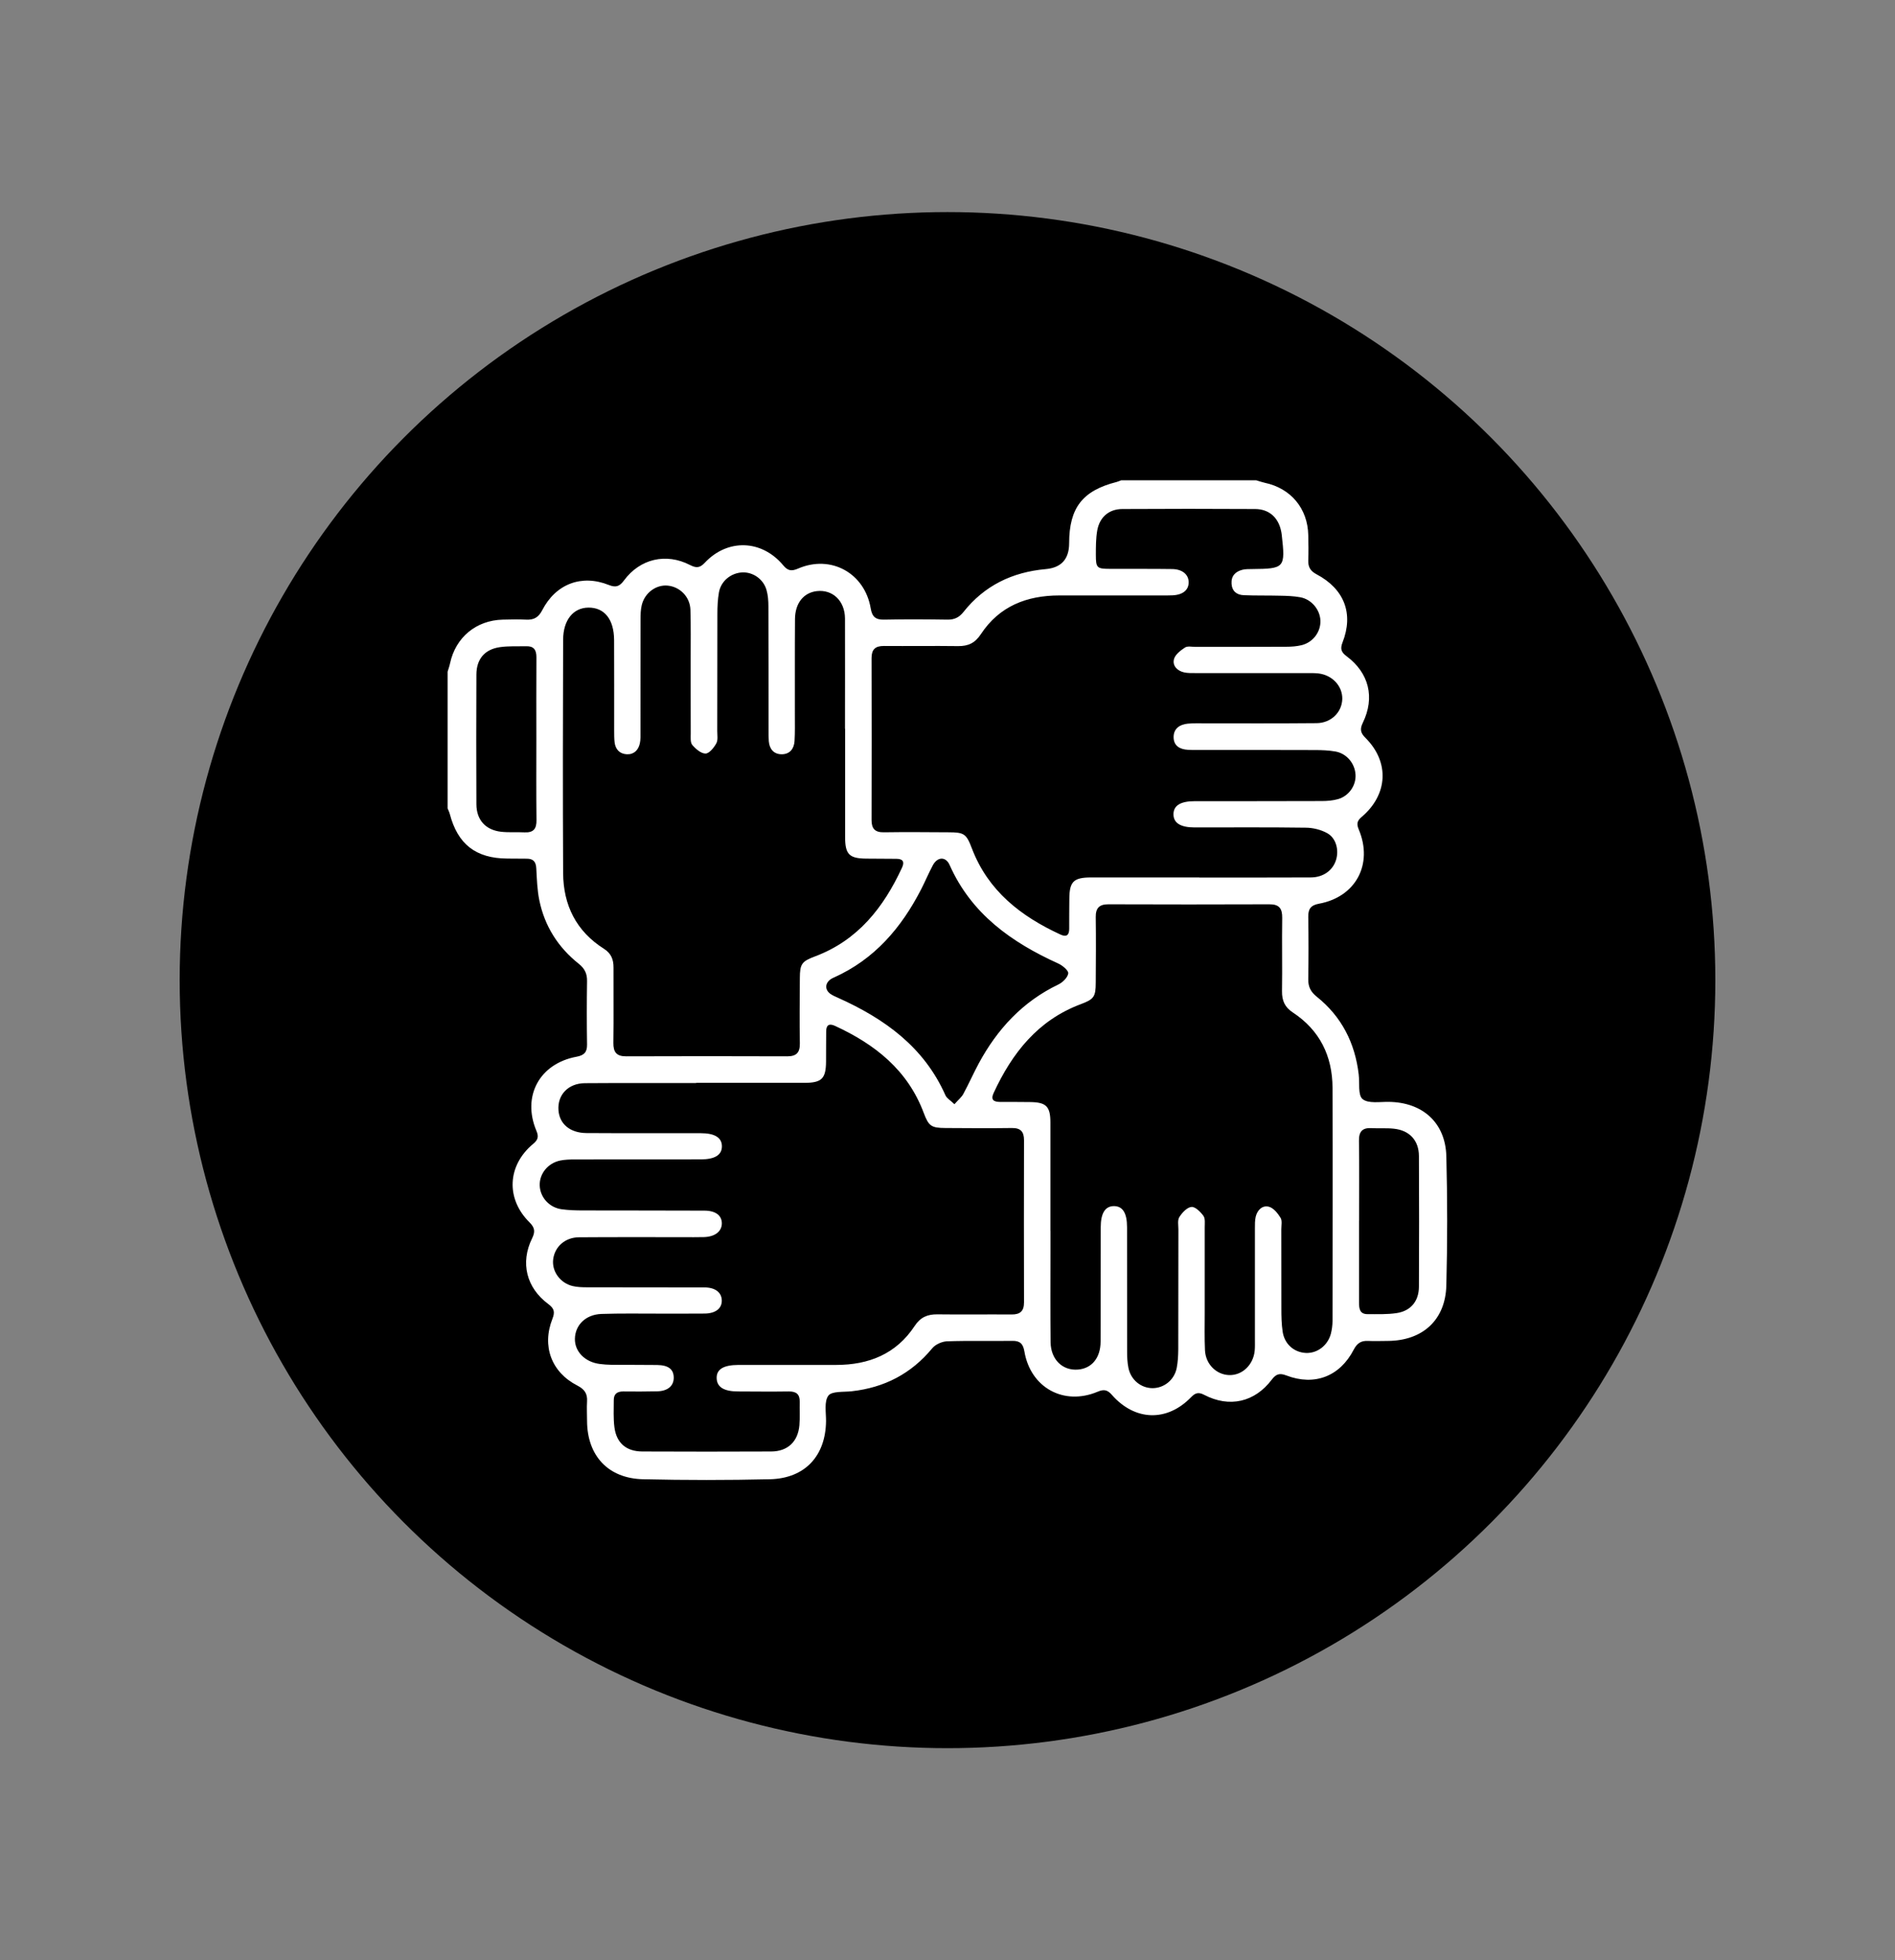
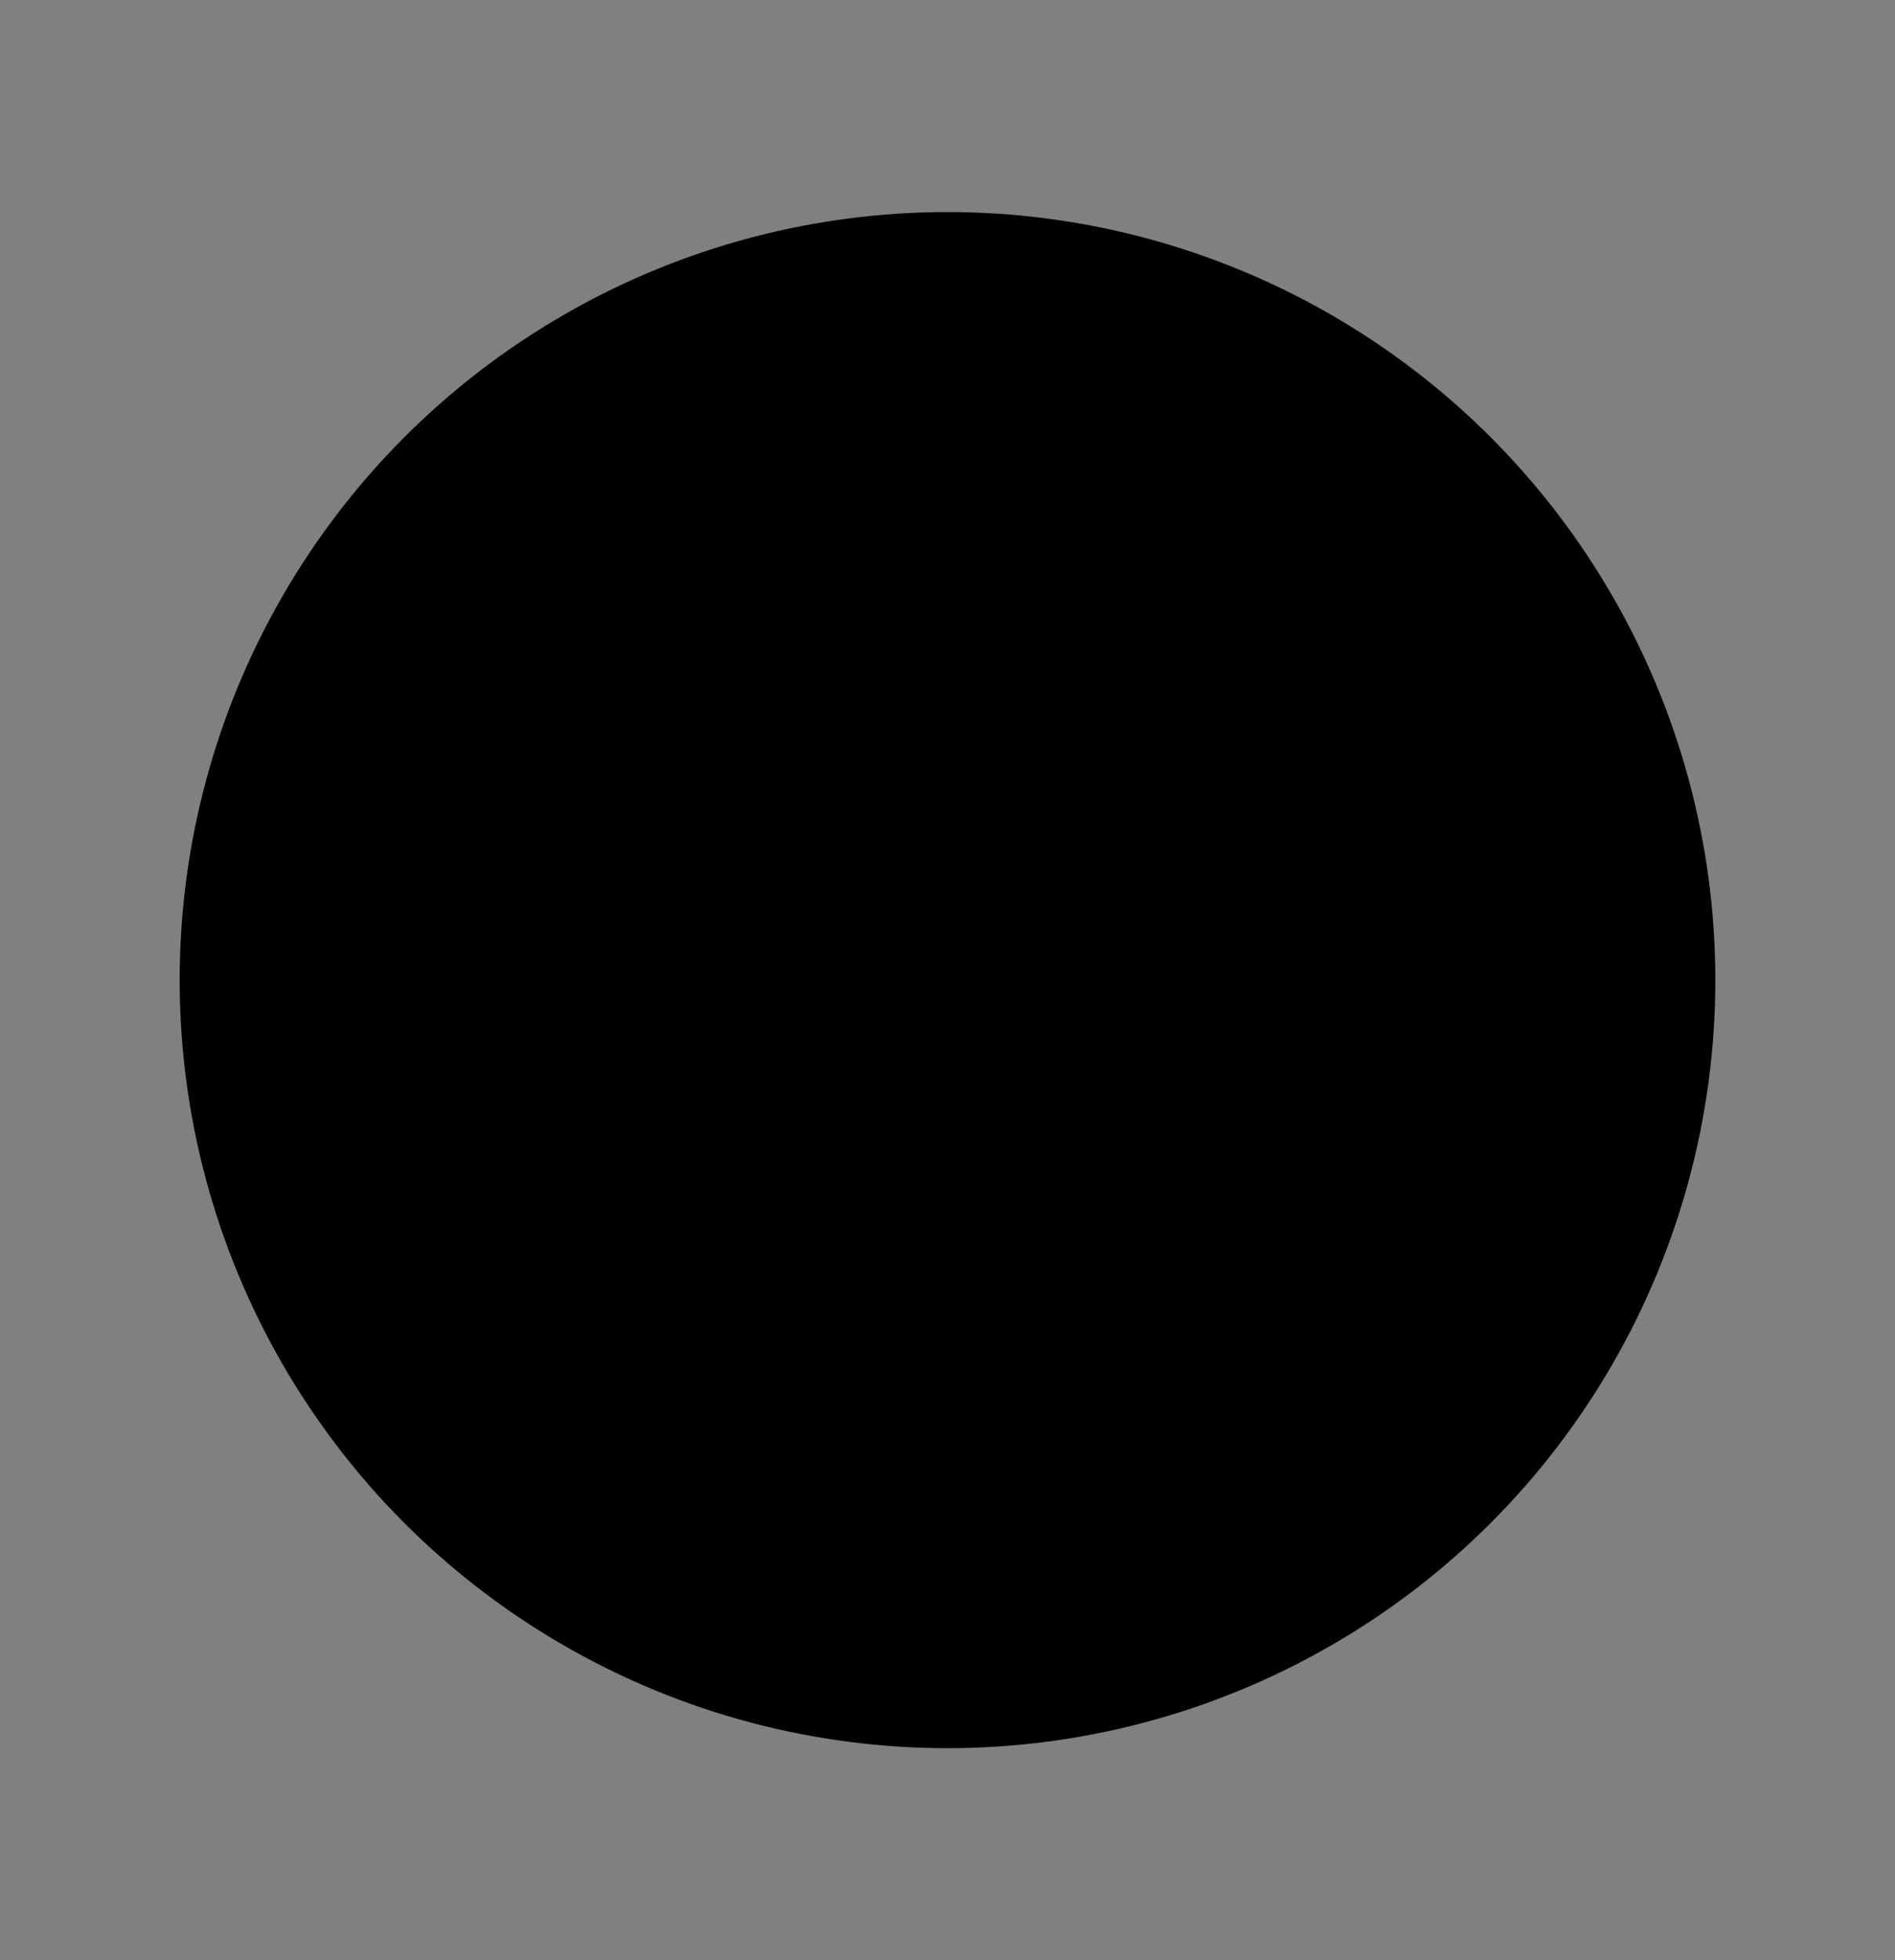
<svg xmlns="http://www.w3.org/2000/svg" id="Capa_1" data-name="Capa 1" viewBox="0 0 293 303">
  <rect x="0" y="0" width="293" height="303" fill="#808080" stroke="none" />
  <defs>
    <style>
      .cls-1 {
        stroke: #000;
        stroke-miterlimit: 10;
        stroke-width: 7px;
      }

      .cls-2 {
        fill: #fff;
        stroke-width: 0px;
      }
    </style>
  </defs>
  <circle class="cls-1" cx="146.5" cy="151.5" r="115.22" />
-   <path class="cls-2" d="m173.4,74.24c6.94,0,13.89,0,20.83,0,.43.13.86.28,1.3.38,4.06.85,6.67,3.98,6.75,8.11.03,1.31.05,2.62,0,3.92-.03,1.02.36,1.64,1.3,2.13,4.28,2.27,5.74,6.08,4,10.52-.39.99-.21,1.51.62,2.13,3.48,2.59,4.41,6.39,2.52,10.28-.48.98-.38,1.57.4,2.34,3.75,3.73,3.5,8.77-.6,12.24-.72.61-.78,1.09-.43,1.93,2.25,5.36-.46,10.43-6.16,11.47-1.25.23-1.67.8-1.65,2.02.05,3.22.05,6.44,0,9.66-.02,1.16.39,1.96,1.31,2.69,3.85,3.08,5.92,7.16,6.49,12.02.16,1.32-.14,3.21.6,3.81.88.72,2.66.41,4.06.43,5.23.07,8.76,3.22,8.89,8.43.17,6.64.17,13.28,0,19.92-.13,5.37-3.67,8.57-9.06,8.6-1.01,0-2.02.05-3.02,0-1.08-.06-1.72.34-2.24,1.35-2.14,4.14-6.07,5.65-10.41,3.99-1.04-.4-1.59-.24-2.26.64-2.64,3.5-6.56,4.38-10.44,2.36-.9-.47-1.39-.31-2.05.37-3.71,3.83-8.69,3.68-12.24-.38-.69-.79-1.24-.88-2.19-.48-5.24,2.21-10.38-.62-11.33-6.23-.2-1.16-.66-1.65-1.86-1.63-3.37.05-6.74-.05-10.11.07-.78.03-1.79.48-2.28,1.08-3.26,3.94-7.41,6.08-12.45,6.64-1.26.14-3.07-.04-3.61.68-.67.9-.35,2.59-.36,3.94-.06,5.37-3.25,8.85-8.67,8.98-6.54.15-13.08.15-19.62,0-5.39-.12-8.63-3.63-8.66-9,0-1.01-.06-2.02,0-3.02.08-1.21-.39-1.89-1.5-2.46-4.02-2.06-5.52-6.11-3.85-10.33.41-1.04.27-1.59-.63-2.26-3.41-2.52-4.37-6.4-2.52-10.16.5-1.02.44-1.64-.39-2.47-3.7-3.65-3.45-8.81.56-12.14.76-.63.88-1.13.49-2.04-2.24-5.34.5-10.38,6.22-11.43,1.14-.21,1.64-.68,1.62-1.88-.05-3.27-.05-6.54,0-9.81.02-1.17-.38-1.96-1.3-2.69-3.18-2.53-5.26-5.81-6.08-9.8-.33-1.61-.38-3.29-.47-4.94-.05-1-.45-1.49-1.46-1.49-1.01,0-2.01-.02-3.02-.02-4.87-.03-7.67-2.21-8.9-6.92-.08-.29-.22-.56-.33-.84,0-7.04,0-14.09,0-21.13.13-.43.29-.86.38-1.3.86-4,4.03-6.64,8.14-6.74,1.21-.03,2.42-.06,3.62,0,1.18.06,1.91-.33,2.49-1.46,2.1-4.07,6.09-5.58,10.29-3.9,1.12.45,1.68.21,2.36-.71,2.47-3.34,6.49-4.28,10.19-2.38.96.49,1.52.49,2.3-.35,3.52-3.75,8.81-3.57,12.12.4.72.87,1.29.94,2.29.51,5.07-2.2,10.32.68,11.24,6.16.22,1.32.79,1.76,2.09,1.73,3.27-.07,6.54-.05,9.8,0,1.05.01,1.79-.35,2.44-1.17,3.24-4.1,7.57-6.18,12.72-6.64q3.63-.32,3.63-4.01c.01-5.47,2.07-8.12,7.34-9.46.24-.06.47-.17.71-.26Zm-65.76,93.17h0c-5.74,0-11.47-.02-17.21.02-2.58.02-4.26,1.81-4.08,4.19.16,2.12,1.79,3.5,4.32,3.52,5.89.04,11.77.01,17.66.02,2.19,0,3.29.69,3.29,2.03,0,1.34-1.09,2.02-3.29,2.02-6.49,0-12.98,0-19.47.01-.75,0-1.52.02-2.25.17-1.91.4-3.23,2.06-3.16,3.87.07,1.83,1.49,3.41,3.41,3.66,1.09.15,2.21.18,3.31.18,6.24.02,12.48,0,18.72.03,1.77,0,2.71.75,2.72,1.96,0,1.25-1.06,2.09-2.79,2.13-1.06.03-2.11.01-3.17.01-5.38,0-10.77-.02-16.15.02-2.13.02-3.73,1.46-3.97,3.41-.23,1.83,1.06,3.66,3.02,4.13.72.17,1.49.19,2.24.19,6.04.02,12.08,0,18.11.02,1.69,0,2.67.77,2.7,2,.04,1.23-.95,2.02-2.63,2.04-2.36.03-4.73,0-7.09.01-2.97,0-5.94-.05-8.9.05-2.41.09-4.04,1.7-4.09,3.82-.05,1.98,1.55,3.62,3.84,3.91.6.08,1.2.12,1.8.13,2.36.02,4.73,0,7.09.03,1.73.03,2.52.66,2.55,1.91.03,1.3-.9,2.12-2.54,2.16-1.76.04-3.52.04-5.28.02-.92,0-1.45.38-1.45,1.32,0,1.41-.08,2.83.1,4.22.32,2.44,1.83,3.73,4.32,3.74,6.64.03,13.28.03,19.92,0,2.54-.01,4.14-1.51,4.36-4.06.1-1.2.02-2.41.05-3.62.02-1.14-.51-1.61-1.66-1.6-2.62.04-5.23.01-7.85,0-2.2,0-3.27-.66-3.33-2.01-.06-1.4,1.02-2.08,3.37-2.09,5.03-.01,10.06,0,15.09,0,5.05,0,9.29-1.68,12.15-6.02.89-1.35,1.98-1.82,3.52-1.8,3.82.05,7.65-.01,11.47.02,1.32.01,1.92-.51,1.92-1.87-.02-8.35-.02-16.7,0-25.06,0-1.33-.52-1.91-1.89-1.89-3.42.05-6.84.02-10.26,0-2.17-.01-2.59-.29-3.35-2.32-2.48-6.64-7.54-10.62-13.73-13.47-.9-.41-1.35-.14-1.36.84-.02,1.56-.01,3.12-.02,4.68-.02,2.63-.66,3.28-3.33,3.29-5.58.01-11.17,0-16.75,0Zm77.8-31.76h0c5.74,0,11.47,0,17.21-.02,1.95,0,3.43-1.09,3.93-2.72.47-1.54,0-3.37-1.38-4.13-.96-.53-2.17-.83-3.28-.84-5.73-.08-11.47-.04-17.21-.04-2.19,0-3.28-.7-3.27-2.05.01-1.34,1.09-2.01,3.3-2.01,6.54,0,13.08,0,19.62-.02.85,0,1.72-.07,2.53-.3,1.68-.48,2.79-2.12,2.7-3.76-.09-1.75-1.37-3.3-3.13-3.6-1.03-.18-2.1-.22-3.16-.22-4.63-.02-9.26-.01-13.89-.01-1.46,0-2.92,0-4.38,0-.45,0-.91,0-1.36-.03-1.26-.07-2.21-.62-2.21-1.97,0-1.31.95-1.95,2.18-2.07.95-.09,1.91-.05,2.87-.05,5.69,0,11.37.02,17.06-.03,2.24-.02,3.92-1.68,3.97-3.74.04-1.97-1.51-3.67-3.65-3.94-.6-.07-1.21-.06-1.81-.06-5.74,0-11.47,0-17.21,0-.6,0-1.22.02-1.8-.11-1.06-.24-1.82-1.04-1.55-2.05.19-.71,1.02-1.34,1.7-1.79.4-.26,1.08-.1,1.63-.1,4.68,0,9.36,0,14.04-.02.8,0,1.62-.06,2.39-.25,1.76-.45,2.94-2.06,2.88-3.79-.06-1.69-1.38-3.3-3.12-3.61-1.03-.19-2.1-.22-3.15-.24-1.86-.05-3.72,0-5.58-.08-1.08-.04-1.81-.61-1.89-1.76-.08-1.2.58-1.89,1.68-2.17.48-.12,1-.1,1.5-.11,5.04-.05,5.16-.18,4.58-5.29-.02-.2-.06-.4-.1-.6-.44-2.09-1.87-3.38-4.02-3.39-6.84-.04-13.68-.04-20.53,0-2.08.01-3.52,1.27-3.88,3.33-.21,1.23-.21,2.5-.21,3.75,0,2.02.16,2.16,2.14,2.17,3.22.02,6.44-.02,9.66.03,1.57.02,2.53.84,2.55,2.01.02,1.21-.87,1.97-2.47,2.05-.6.03-1.21.02-1.81.02-5.23,0-10.46,0-15.7,0-5.04,0-9.3,1.65-12.16,6-.89,1.35-1.95,1.85-3.51,1.83-3.82-.05-7.65.01-11.47-.02-1.34-.01-1.91.54-1.91,1.87.02,8.35.02,16.7,0,25.05,0,1.31.52,1.9,1.89,1.88,3.32-.05,6.64-.02,9.96,0,2.48,0,2.8.22,3.67,2.51,2.51,6.56,7.57,10.48,13.7,13.3.91.42,1.33.1,1.34-.87,0-1.56,0-3.12.02-4.68.02-2.63.65-3.27,3.33-3.28,5.58-.01,11.17,0,16.75,0Zm-54.79-23h0c0-5.68.02-11.37,0-17.05-.02-2.73-1.91-4.51-4.36-4.23-2.03.24-3.35,1.85-3.37,4.31-.04,4.98-.01,9.96-.02,14.94,0,1.31.03,2.62-.05,3.92-.07,1.2-.74,2.05-1.98,2.05-1.23,0-1.9-.8-2-2.03-.04-.55-.04-1.11-.04-1.66,0-6.39,0-12.78-.02-19.16,0-.85-.06-1.72-.29-2.53-.47-1.68-2.08-2.8-3.74-2.73-1.76.08-3.31,1.33-3.62,3.09-.19,1.08-.24,2.2-.24,3.3-.02,6.04,0,12.07-.02,18.11,0,.65.14,1.42-.15,1.93-.37.67-1.09,1.57-1.67,1.57-.69,0-1.52-.72-2.04-1.33-.32-.38-.24-1.15-.24-1.75-.02-3.87,0-7.75-.01-11.62,0-2.51.04-5.03-.04-7.54-.07-1.99-1.62-3.54-3.52-3.72-1.78-.17-3.54,1.11-4,3-.18.72-.19,1.49-.19,2.24-.02,5.78,0,11.57-.01,17.35,0,.6.03,1.22-.1,1.8-.23,1.05-.92,1.73-2.01,1.68-1.07-.05-1.75-.72-1.89-1.82-.07-.6-.07-1.2-.07-1.81,0-4.68.01-9.36-.01-14.03-.02-3.21-1.5-5.03-3.97-5.01-2.33.02-3.9,1.9-3.91,4.97-.04,12.02-.06,24.04,0,36.07.03,4.95,2.02,8.98,6.3,11.69,1.12.71,1.5,1.65,1.49,2.91-.02,3.87.04,7.75-.02,11.62-.02,1.45.47,2.11,1.99,2.1,8.3-.03,16.6-.03,24.9,0,1.41,0,1.96-.58,1.94-1.99-.06-3.37-.02-6.74,0-10.11.01-2.16.29-2.58,2.33-3.34,6.63-2.48,10.61-7.55,13.47-13.73.42-.9.13-1.35-.84-1.36-1.56-.02-3.12-.01-4.68-.03-2.64-.02-3.28-.66-3.28-3.32-.01-5.58,0-11.17,0-16.75Zm31.77,77.6c0,1.11,0,2.21,0,3.32,0,4.63-.03,9.26.02,13.89.03,2.68,1.84,4.43,4.23,4.24,2.13-.17,3.49-1.8,3.5-4.32.03-5.89,0-11.77.02-17.66,0-2.19.69-3.28,2.03-3.29,1.36,0,2.04,1.05,2.04,3.27,0,6.39,0,12.78.01,19.17,0,.85.03,1.72.2,2.55.37,1.87,1.94,3.14,3.72,3.15,1.79,0,3.38-1.26,3.75-3.12.18-.93.23-1.9.24-2.85.02-6.19,0-12.38.02-18.56,0-.65-.16-1.44.15-1.92.43-.68,1.19-1.5,1.87-1.56.58-.06,1.4.76,1.85,1.38.3.42.2,1.16.2,1.76.01,4.43,0,8.85,0,13.28,0,1.91-.05,3.83.04,5.73.1,2.16,1.76,3.78,3.74,3.84,2.03.06,3.75-1.59,3.95-3.8.05-.55.03-1.11.03-1.66,0-5.74,0-11.47,0-17.21,0-.6-.01-1.22.12-1.8.25-1.05,1.04-1.82,2.05-1.55.71.19,1.36,1.01,1.79,1.7.28.45.12,1.18.12,1.78,0,4.08,0,8.15.01,12.23,0,1.2.02,2.42.2,3.61.29,1.92,1.76,3.19,3.59,3.28,1.76.08,3.39-1.15,3.87-2.99.16-.63.24-1.29.25-1.94.01-12.02.05-24.05,0-36.07-.02-4.89-1.97-8.89-6.14-11.63-1.24-.81-1.69-1.84-1.67-3.29.06-3.77-.03-7.55.03-11.32.02-1.45-.45-2.12-1.98-2.11-8.3.03-16.6.03-24.9,0-1.41,0-1.97.58-1.95,1.99.05,3.37.02,6.74,0,10.11-.01,2.19-.26,2.57-2.32,3.34-6.63,2.48-10.61,7.55-13.47,13.73-.49,1.06.02,1.37.98,1.38,1.56,0,3.12,0,4.68.02,2.47.03,3.12.67,3.12,3.16.01,5.58,0,11.17,0,16.75Zm-14.84-19.58c.59-.67,1.09-1.06,1.37-1.58.84-1.55,1.55-3.16,2.38-4.71,2.87-5.31,6.79-9.56,12.32-12.21.66-.32,1.43-1.07,1.52-1.71.06-.44-.88-1.22-1.53-1.52-7.24-3.28-13.44-7.66-16.81-15.23-.6-1.36-1.9-1.29-2.61.06-.64,1.2-1.16,2.45-1.78,3.66-3.06,5.97-7.23,10.86-13.51,13.67-.18.08-.37.17-.53.29-.86.63-.87,1.62,0,2.24.37.26.79.43,1.21.62,7.16,3.22,13.26,7.58,16.57,15.05.21.47.77.78,1.39,1.38Zm-64.65-56.42c0-4.22-.02-8.45.01-12.67,0-1.13-.41-1.72-1.57-1.69-1.35.03-2.73-.05-4.06.14-2.36.33-3.64,1.84-3.65,4.23-.03,6.69-.03,13.38,0,20.06.01,2.42,1.42,3.98,3.83,4.25,1.19.13,2.41.03,3.62.09,1.36.06,1.86-.53,1.84-1.89-.05-4.17-.02-8.35-.02-12.52Zm127.2,74.44c0,4.22,0,8.44,0,12.66,0,.93.11,1.78,1.3,1.78,1.5,0,3.03.06,4.5-.16,2.19-.32,3.45-1.84,3.46-4.08.03-6.73.04-13.47,0-20.2-.01-2.41-1.45-3.96-3.85-4.22-1.14-.13-2.31-.02-3.46-.09-1.4-.08-1.98.49-1.96,1.94.06,4.12.02,8.24.02,12.36Z" />
</svg>